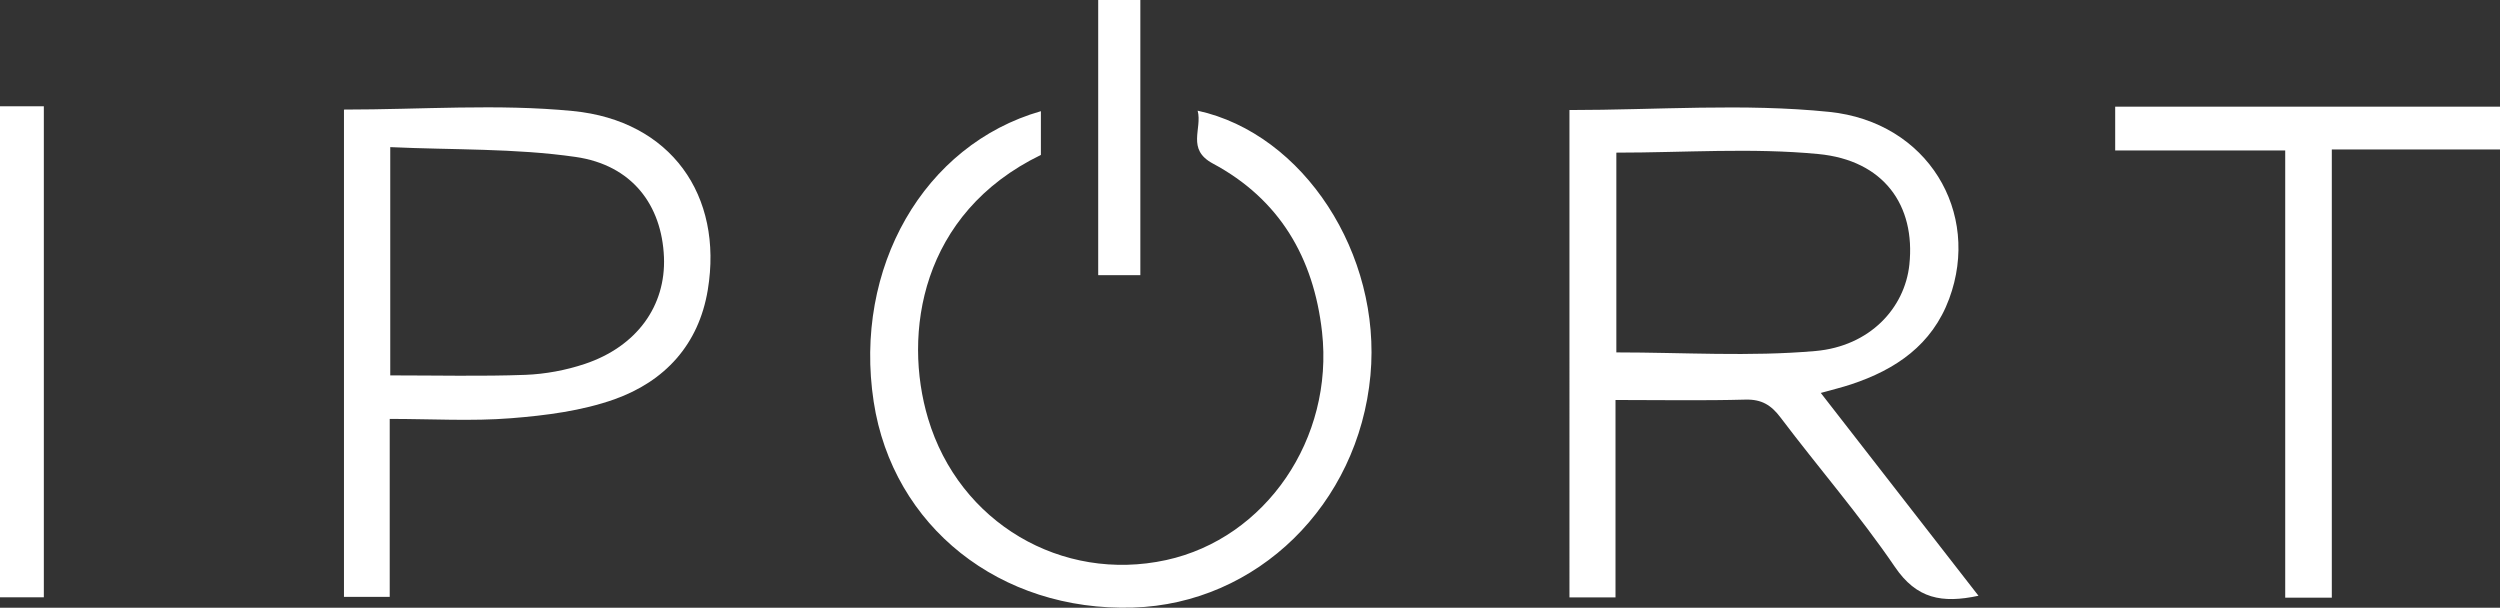
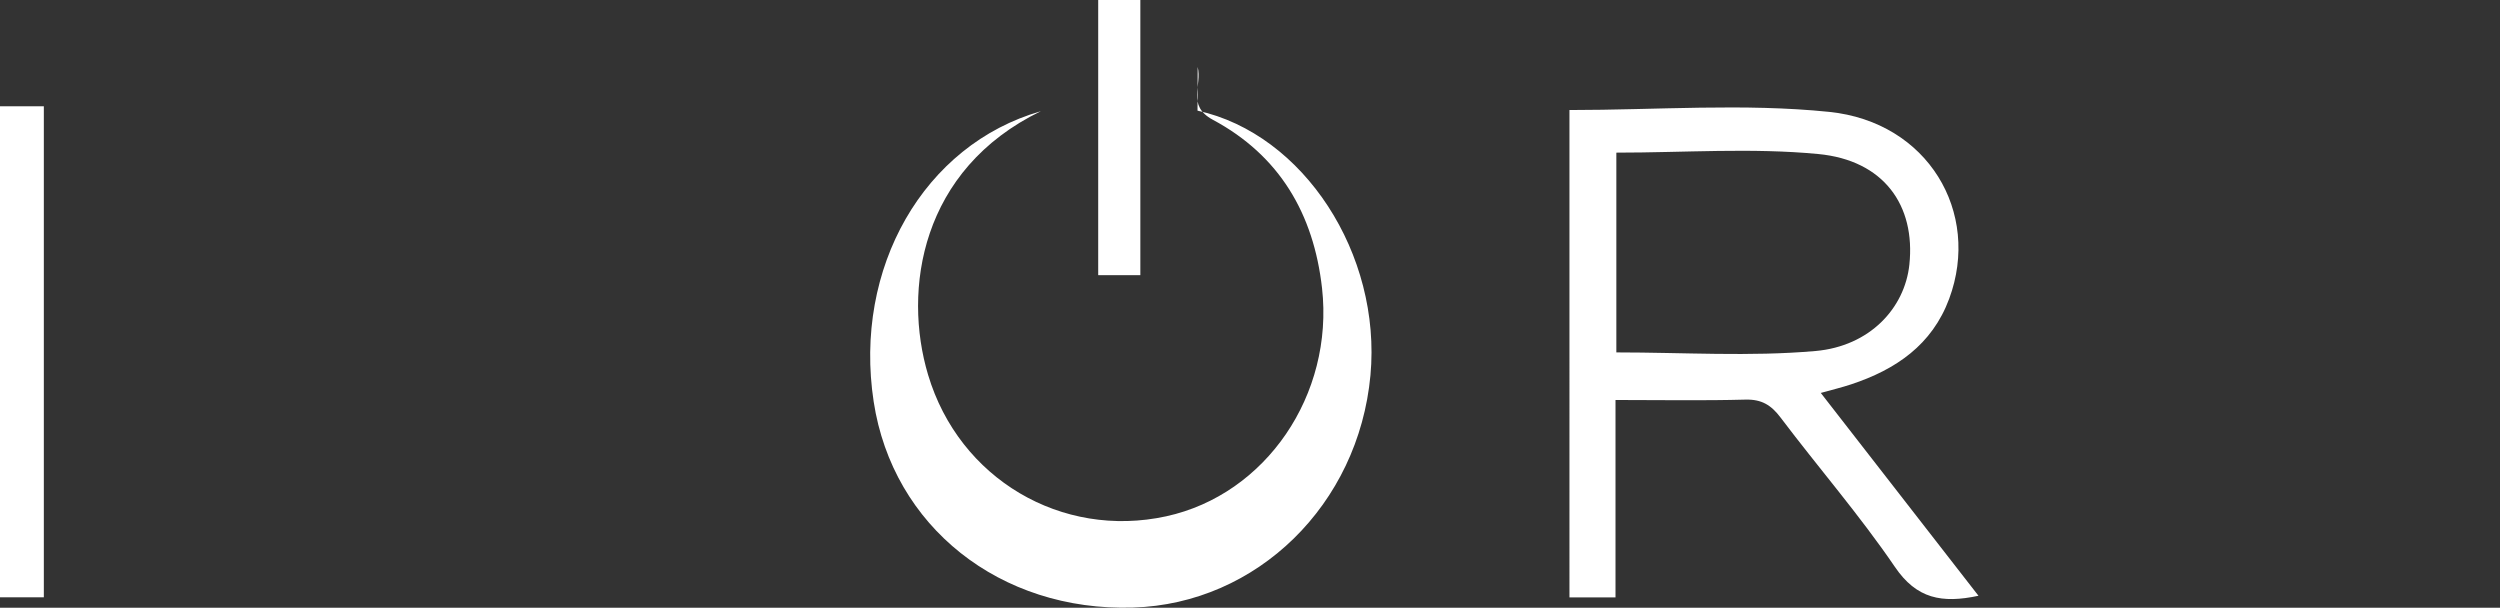
<svg xmlns="http://www.w3.org/2000/svg" id="Layer_2" viewBox="0 0 326.26 79.31">
  <rect x="0" y="0" width="326.26" height="79.31" fill="#333333" stroke="none" />
  <defs>
    <style>.cls-1{fill:#fff;}</style>
  </defs>
  <g id="Layer_1-2">
    <g id="pIz1jd">
      <g>
        <path class="cls-1" d="M204.82,14.36c11.4,0,22.75-.9,33.89,.24,12.88,1.31,19.84,13.11,15.67,24.38-2.23,6.03-6.97,9.25-12.8,11.18-1.17,.39-2.38,.68-3.96,1.12,6.93,8.91,13.67,17.58,20.58,26.47-4.77,1.02-8.08,.4-10.91-3.77-4.6-6.75-9.99-12.96-14.92-19.49-1.22-1.62-2.46-2.39-4.56-2.34-5.52,.15-11.04,.05-16.98,.05v25.76h-6.01V14.36Zm6.12,5.56v26.07c8.75,0,17.42,.57,25.97-.18,7.13-.63,11.67-5.62,12.27-11.27,.82-7.76-3.35-13.63-11.9-14.44-8.64-.83-17.43-.18-26.33-.18Z" />
-         <path class="cls-1" d="M156.28,14.44c13.87,3.03,24.03,18.73,22.57,34.53-1.56,16.88-14.79,29.83-30.99,30.32-17.36,.53-31.35-10.58-33.84-26.86-2.67-17.45,6.53-33.54,21.82-37.92v5.71c-15.7,7.62-18.04,23.33-14.72,34.41,4.06,13.58,17.43,21.43,31.07,18.46,13.01-2.84,21.9-15.86,20.34-29.78-1.09-9.69-5.55-17.31-14.25-21.97-3.47-1.86-1.36-4.52-1.98-6.89Z" />
-         <path class="cls-1" d="M44.89,14.3c10.12,0,20.09-.77,29.88,.19,12.79,1.25,19.63,11.02,17.6,23.34-1.18,7.16-5.62,11.94-12.18,14.28-4.26,1.51-8.94,2.11-13.48,2.47-5.14,.41-10.33,.09-15.85,.09v23.22h-5.97V14.3Zm6.04,34.69c6.12,0,11.88,.14,17.63-.07,2.61-.1,5.29-.6,7.77-1.43,6.78-2.27,10.58-7.58,10.32-13.93-.28-6.8-4.16-12.02-11.54-13.08-7.89-1.14-15.98-.9-24.18-1.28v29.78Z" />
-         <path class="cls-1" d="M304.31,78h-6.08V19.64h-22.19v-5.72h50.22v5.59h-21.95v58.5Z" />
+         <path class="cls-1" d="M156.28,14.44c13.87,3.03,24.03,18.73,22.57,34.53-1.56,16.88-14.79,29.83-30.99,30.32-17.36,.53-31.35-10.58-33.84-26.86-2.67-17.45,6.53-33.54,21.82-37.92c-15.7,7.62-18.04,23.33-14.72,34.41,4.06,13.58,17.43,21.43,31.07,18.46,13.01-2.84,21.9-15.86,20.34-29.78-1.09-9.69-5.55-17.31-14.25-21.97-3.47-1.86-1.36-4.52-1.98-6.89Z" />
        <path class="cls-1" d="M0,13.87H5.72V77.95H0V13.87Z" />
        <path class="cls-1" d="M148.82,35.91h-5.5V0h5.5V35.91Z" />
      </g>
    </g>
  </g>
</svg>